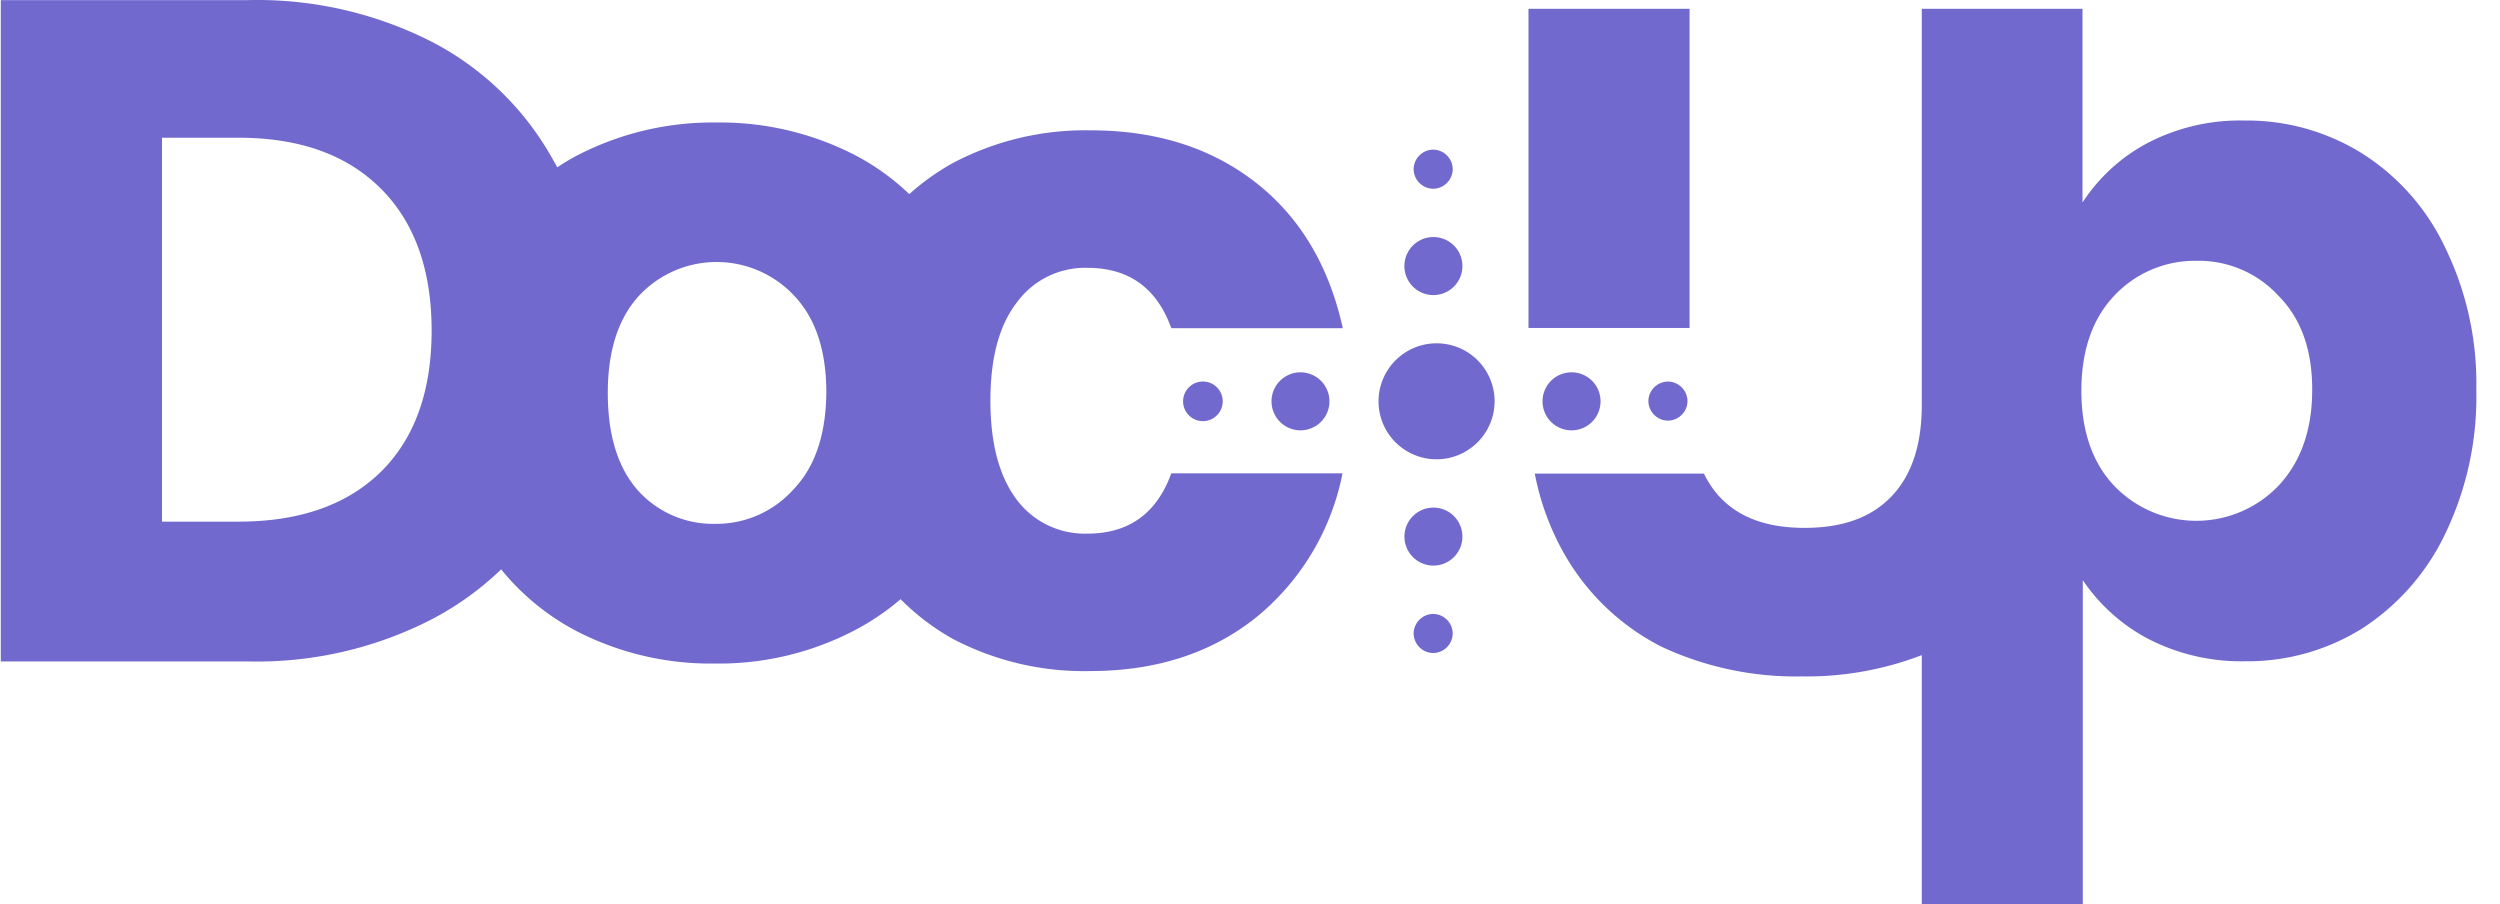
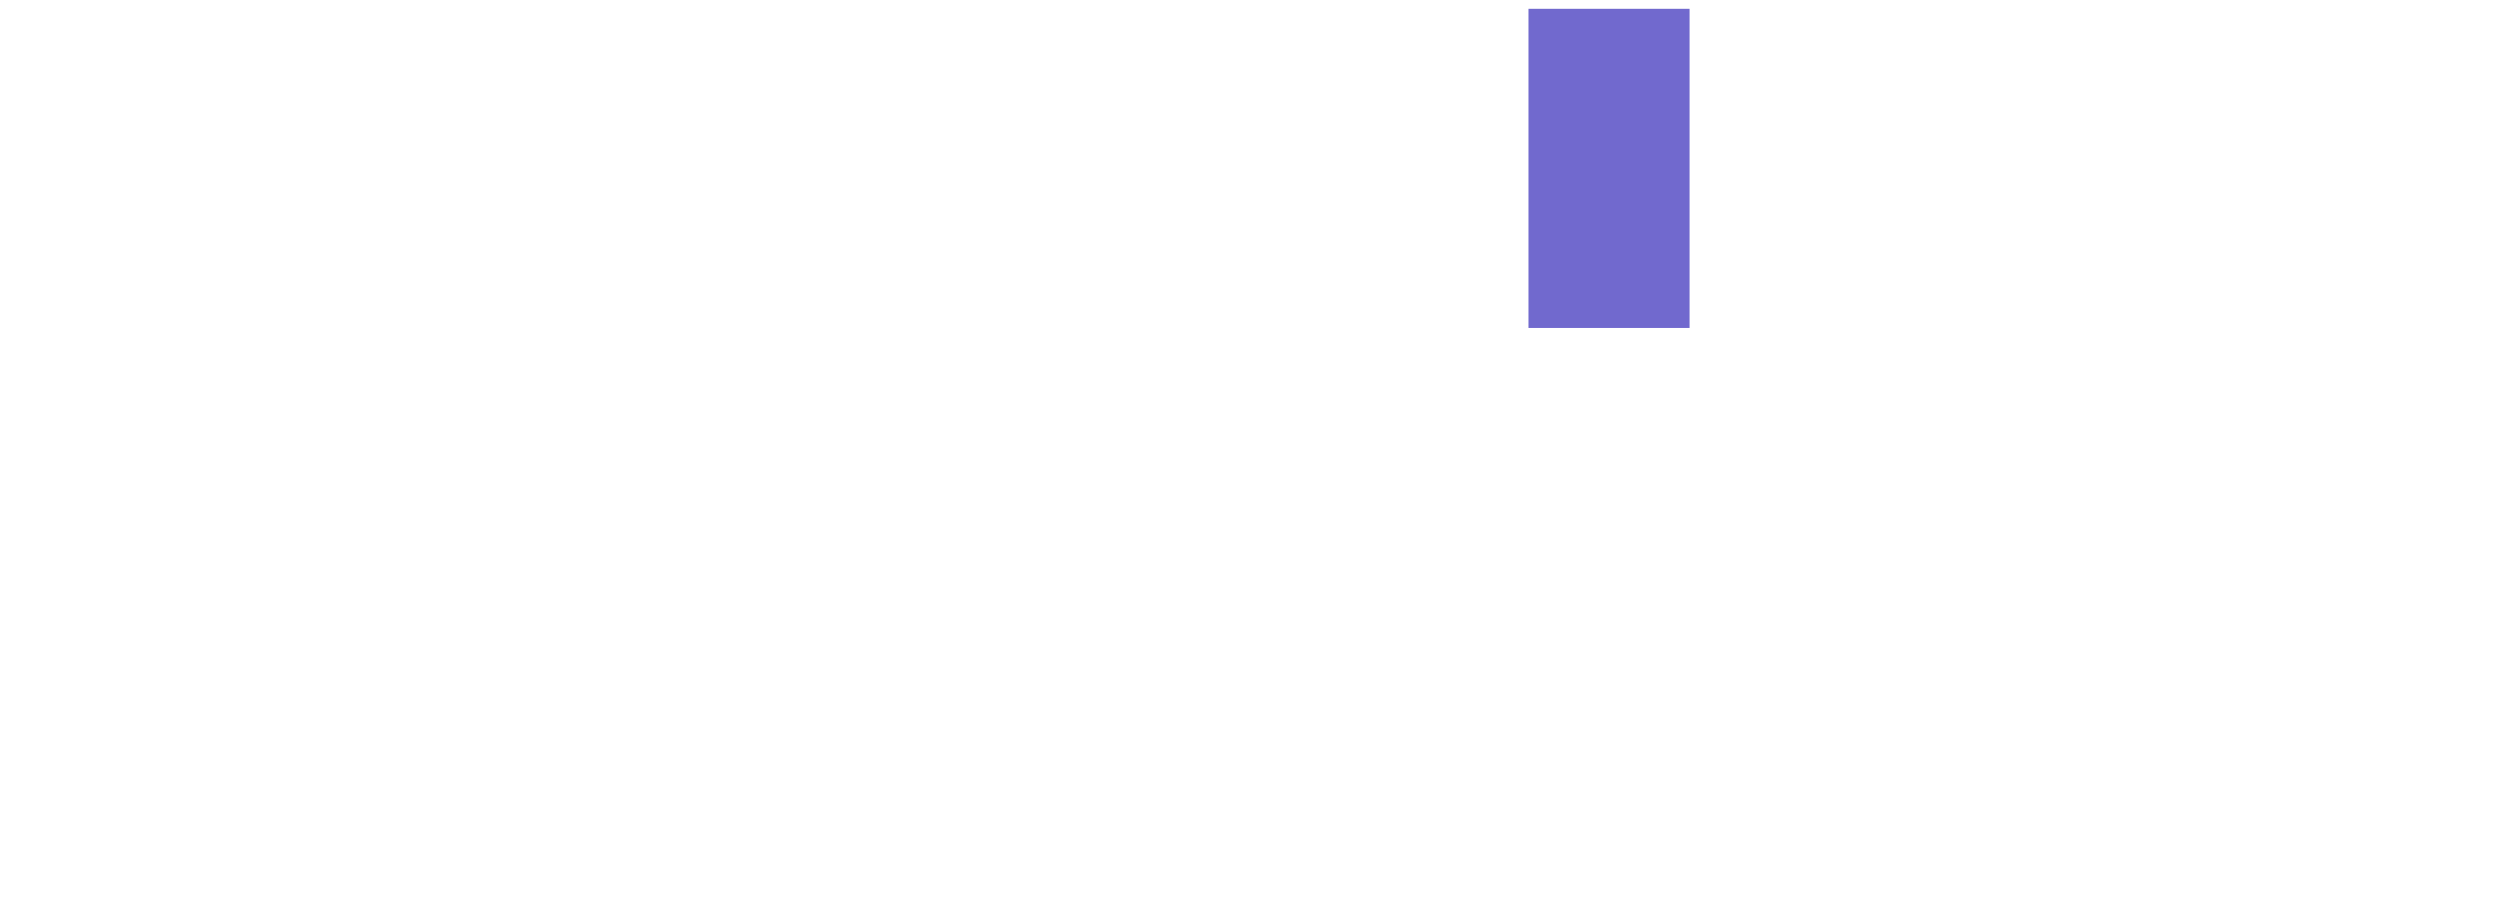
<svg xmlns="http://www.w3.org/2000/svg" width="94" height="34" fill="none">
  <path fill="#7169CE" d="M63.528 12.331v-12h-6.057v12h6.057Z" />
-   <path fill="#7169CE" d="M91.94 9.312a8.455 8.455 0 0 0-3.12-3.54 8.19 8.19 0 0 0-4.427-1.24 7.513 7.513 0 0 0-3.65.848 6.616 6.616 0 0 0-2.441 2.234V.332h-6.043v14.892c0 1.49-.372 2.636-1.136 3.437-.763.8-1.843 1.187-3.272 1.187-1.43 0-2.495-.398-3.225-1.202a3.689 3.689 0 0 1-.558-.838h-6.36a9.856 9.856 0 0 0 1.118 3.034 8.797 8.797 0 0 0 3.645 3.474 11.944 11.944 0 0 0 5.28 1.117 12.07 12.07 0 0 0 4.508-.8V34h6.054V21.814a6.784 6.784 0 0 0 2.446 2.2 7.635 7.635 0 0 0 3.648.85 8.146 8.146 0 0 0 4.427-1.244 8.68 8.68 0 0 0 3.12-3.578 11.858 11.858 0 0 0 1.155-5.384c.04-1.85-.36-3.682-1.17-5.346Zm-6.278 8.961a4.28 4.28 0 0 1-6.162 0c-.826-.873-1.24-2.067-1.24-3.581 0-1.514.414-2.707 1.24-3.578a4.15 4.15 0 0 1 3.083-1.307 4.062 4.062 0 0 1 3.08 1.307c.853.854 1.279 2.035 1.276 3.544-.002 1.51-.428 2.714-1.277 3.615ZM40.888 20.064a3.195 3.195 0 0 1-2.659-1.277c-.659-.871-.99-2.114-.99-3.723 0-1.608.331-2.833.99-3.686a3.173 3.173 0 0 1 2.659-1.307c1.556 0 2.607.756 3.153 2.268h6.449c-.522-2.36-1.62-4.191-3.295-5.492-1.676-1.3-3.746-1.95-6.21-1.947a10.66 10.66 0 0 0-5.176 1.24 9.006 9.006 0 0 0-1.62 1.158 8.963 8.963 0 0 0-2.014-1.452 11.076 11.076 0 0 0-5.245-1.24 11.062 11.062 0 0 0-5.231 1.24c-.261.137-.51.286-.745.446-.06-.111-.123-.223-.19-.338a10.983 10.983 0 0 0-4.542-4.39A14.468 14.468 0 0 0 9.338.004H.03v24.867h9.308a14.38 14.38 0 0 0 6.847-1.56 11.283 11.283 0 0 0 2.658-1.903 9.097 9.097 0 0 0 2.781 2.294 11.005 11.005 0 0 0 5.25 1.247c1.823.027 3.624-.4 5.242-1.24a9.146 9.146 0 0 0 1.746-1.18 8.862 8.862 0 0 0 1.959 1.49 10.615 10.615 0 0 0 5.163 1.213c2.458 0 4.524-.66 6.2-1.98a9.278 9.278 0 0 0 3.294-5.455h-6.437c-.548 1.511-1.6 2.267-3.153 2.267Zm-26.58-2.312c-1.273 1.241-3.056 1.862-5.35 1.862H6.091V5.179h2.875c2.293 0 4.076.637 5.35 1.91 1.277 1.273 1.913 3.06 1.913 5.347 0 2.286-.644 4.061-1.92 5.316Zm15.507.67a3.886 3.886 0 0 1-2.938 1.274 3.787 3.787 0 0 1-2.907-1.274c-.745-.854-1.117-2.07-1.117-3.648 0-1.579.39-2.795 1.169-3.649a3.99 3.99 0 0 1 5.845 0c.804.851 1.205 2.068 1.203 3.649-.019 1.582-.428 2.796-1.255 3.648ZM54.016 12.909a2.178 2.178 0 0 1 1.54 3.721 2.178 2.178 0 0 1-2.375.474 2.178 2.178 0 0 1-.708-3.556c.409-.41.964-.64 1.543-.64Z" />
-   <path fill="#7169CE" d="M49.987 15.09a1.091 1.091 0 0 1-1.087 1.091 1.09 1.09 0 1 1 0-2.182 1.09 1.09 0 0 1 1.087 1.091ZM45.974 15.09a.744.744 0 0 1-1.49 0 .745.745 0 1 1 1.49 0ZM60.181 15.09a1.091 1.091 0 1 1-2.182 0 1.091 1.091 0 0 1 2.182 0ZM63.45 15.09a.745.745 0 0 1-.745.726.745.745 0 0 1-.726-.726.745.745 0 0 1 .726-.744.745.745 0 0 1 .745.744ZM54.987 10.004a1.091 1.091 0 0 1-2.182 0 1.09 1.09 0 1 1 2.182 0ZM54.622 6.37a.744.744 0 0 1-.726.727.745.745 0 0 1-.744-.726.744.744 0 0 1 .744-.745.744.744 0 0 1 .726.745ZM54.987 20.176a1.09 1.09 0 0 1-1.09 1.09 1.09 1.09 0 1 1 1.09-1.09ZM54.622 23.81a.744.744 0 0 1-.726.744.745.745 0 0 1-.744-.744.744.744 0 0 1 .744-.726.744.744 0 0 1 .726.726Z" />
</svg>